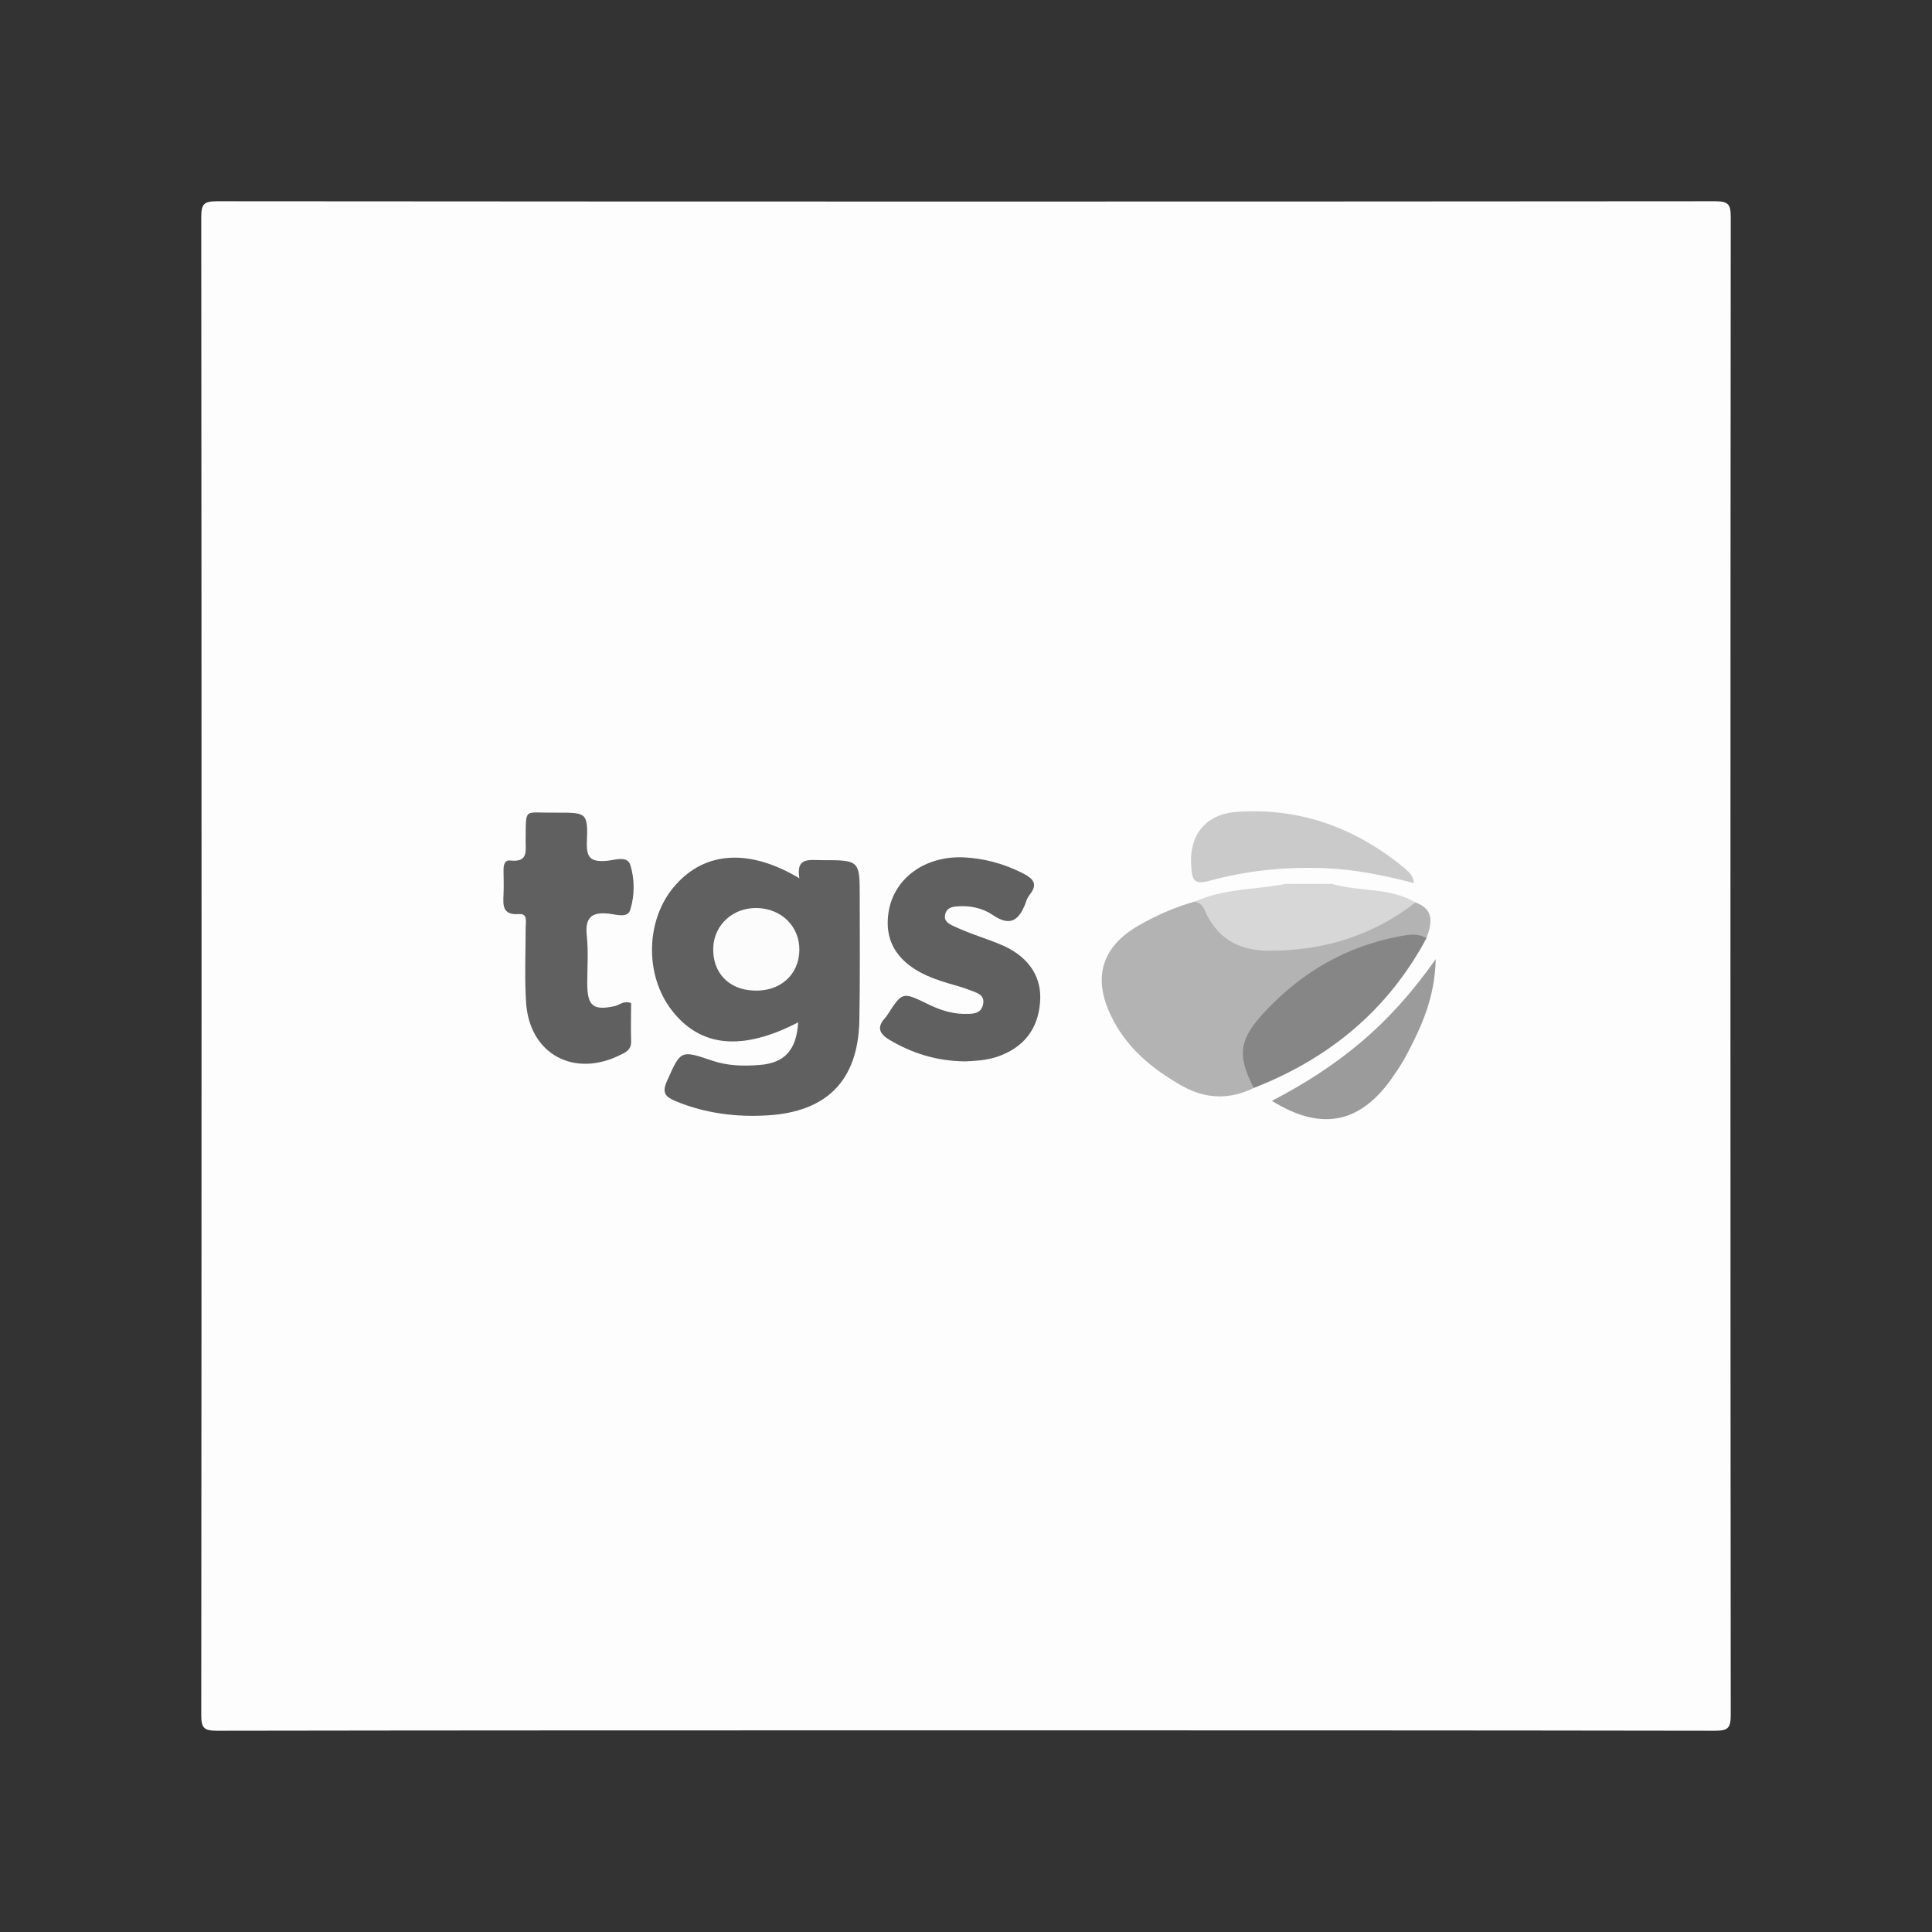
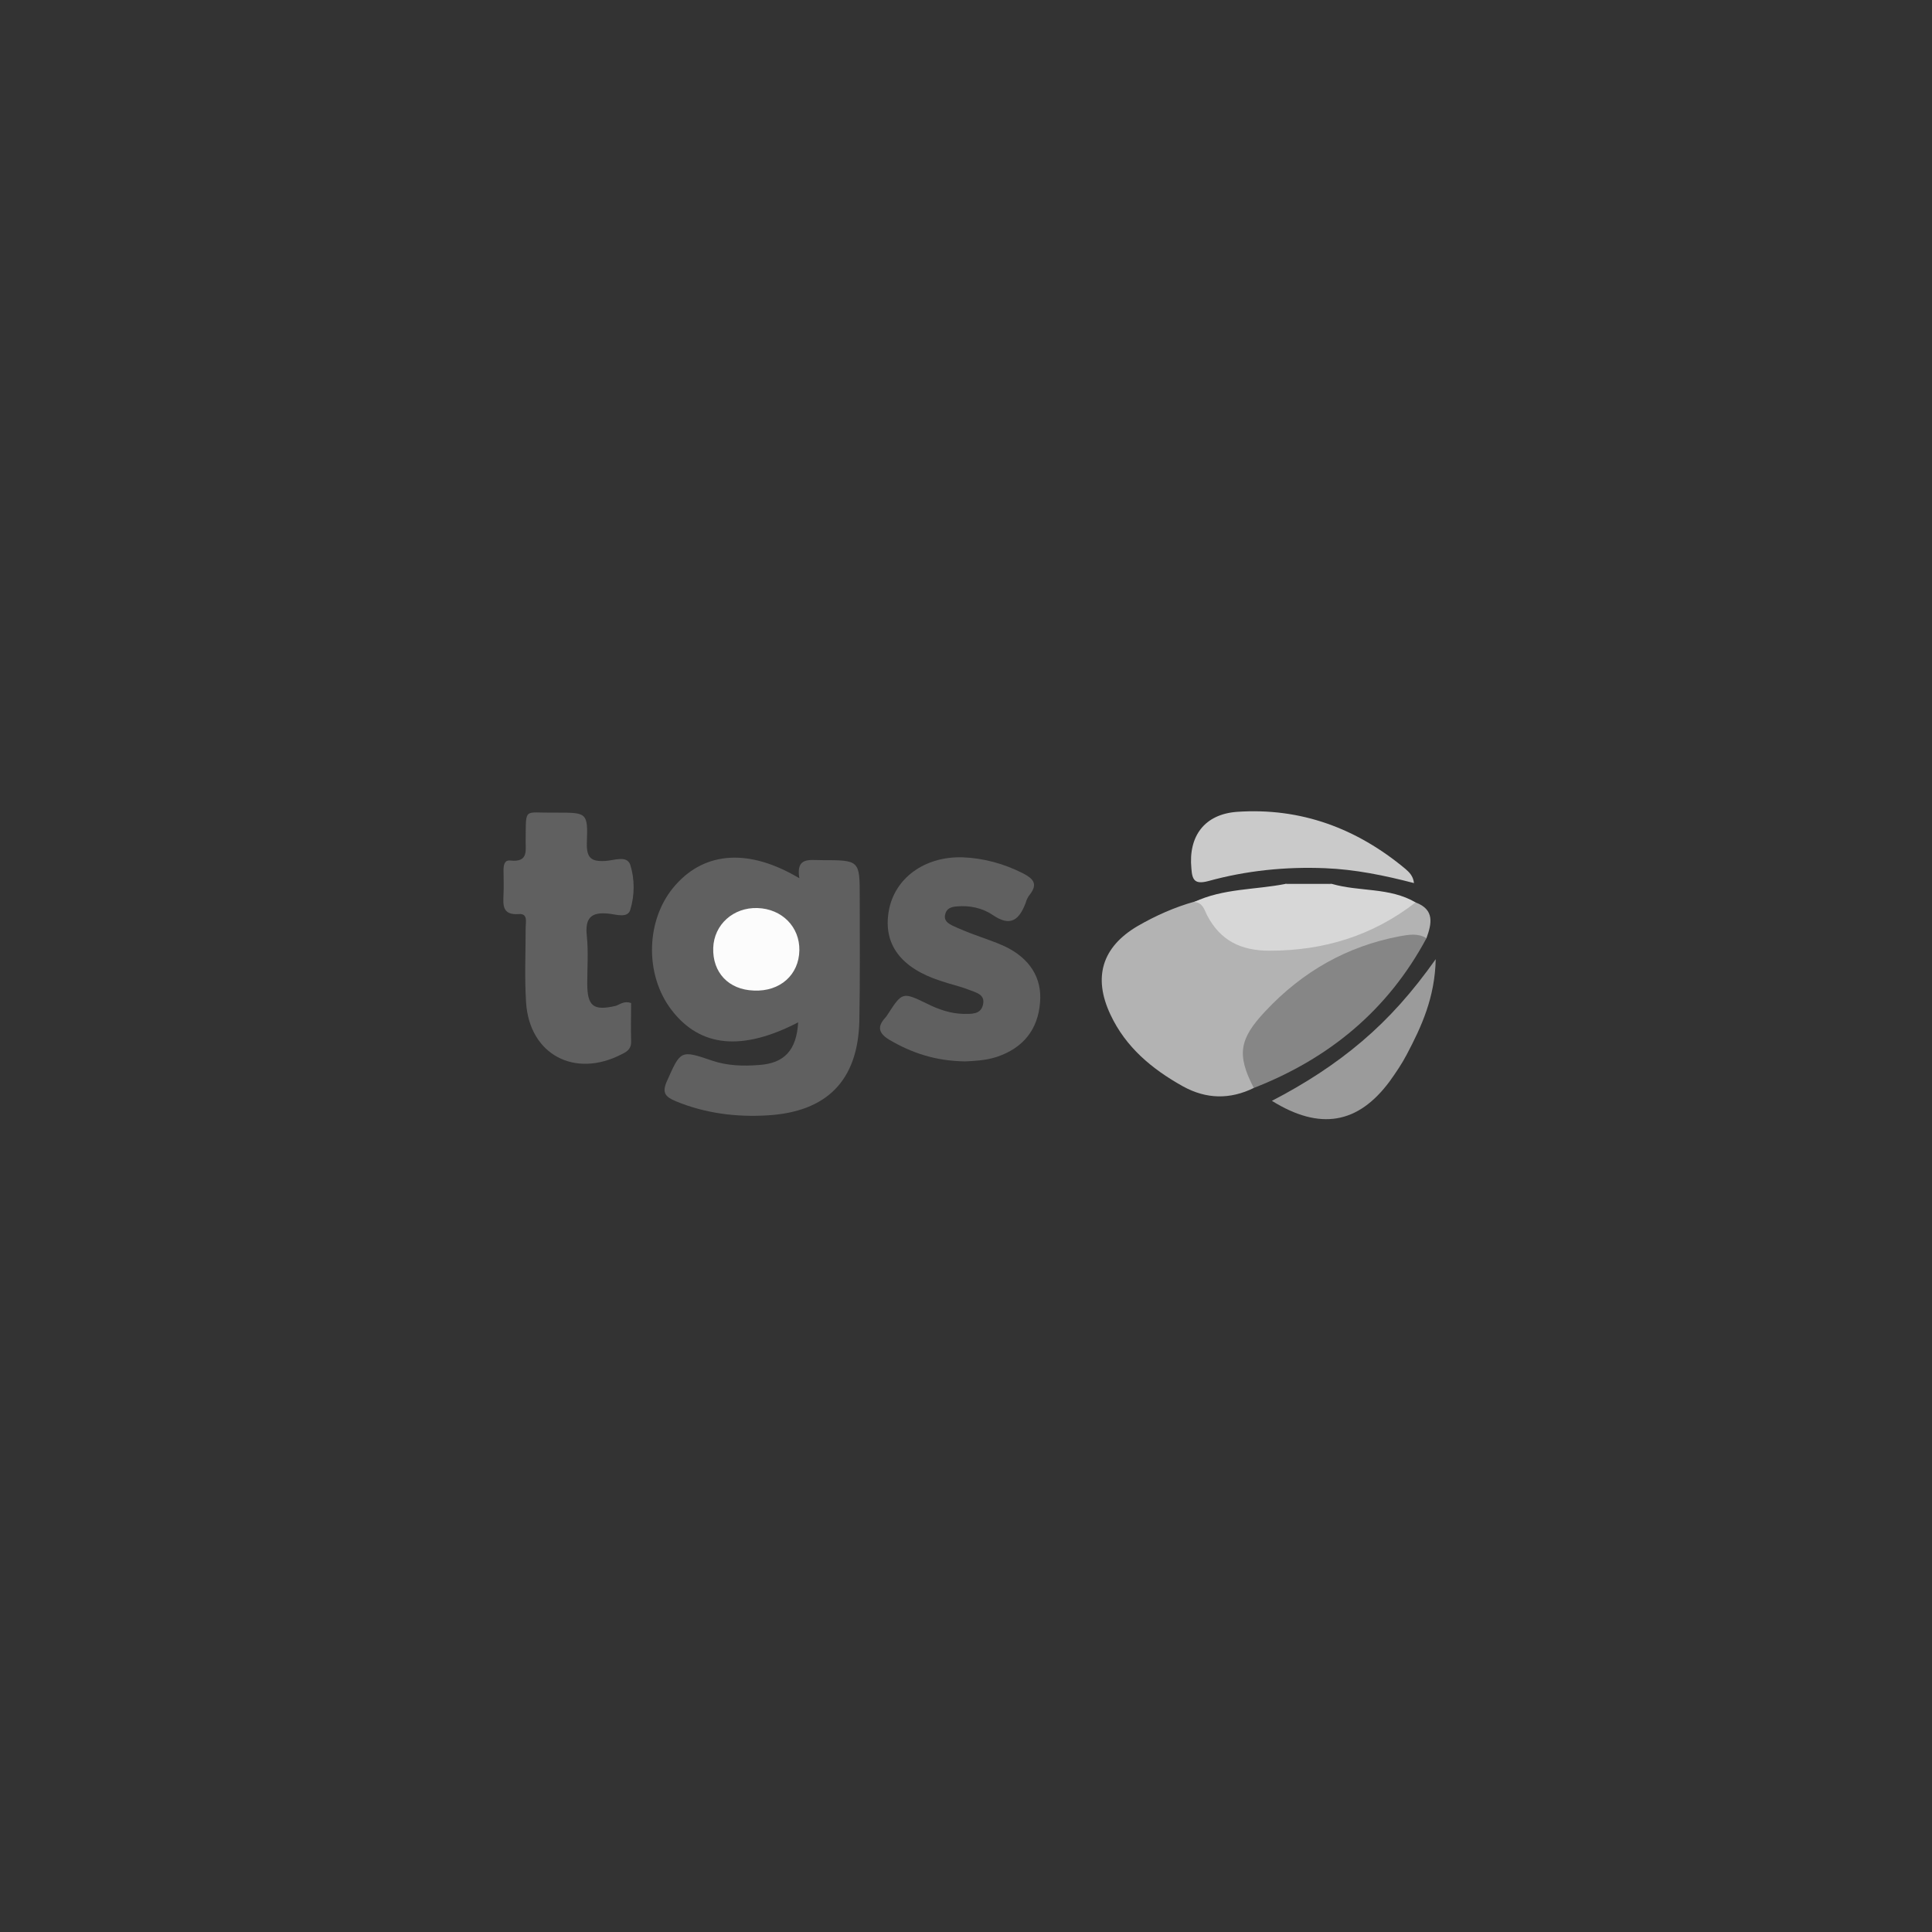
<svg xmlns="http://www.w3.org/2000/svg" version="1.1" id="Capa_1" x="0px" y="0px" viewBox="0 0 480 480" style="enable-background:new 0 0 480 480;" xml:space="preserve">
  <rect x="0" y="0" width="480" height="480" fill="#333333" stroke="none" />
  <style type="text/css">
	.st0{fill:#FDFDFD;}
	.st1{fill:#606060;}
	.st2{fill:#B3B3B3;}
	.st3{fill:#868686;}
	.st4{fill:#D7D7D7;}
	.st5{fill:#CACACA;}
	.st6{fill:#9B9B9B;}
	.st7{fill:#D5D5D5;}
	.st8{fill:#FCFCFC;}
</style>
  <g>
-     <path class="st0" d="M240,429.9c-62,0-124,0-186,0.1c-3.4,0-4-0.7-4-4c0.1-124,0.1-248,0-372c0-3.4,0.7-4,4-4   c124,0.1,248,0.1,372,0c3.4,0,4,0.7,4,4c-0.1,124-0.1,248,0,372c0,3.4-0.7,4-4,4C364,429.9,302,429.9,240,429.9z" />
    <path class="st1" d="M198.3,254c-13.9,7.2-24.3,6.2-31.4-3c-6.9-8.9-6.5-22.9,1-31.2c7.4-8.3,18.3-9,30.7-1.6   c-0.9-5.3,2.5-4.5,5.5-4.5c9.5,0,9.5,0,9.5,9.3c0,10.3,0.1,20.5-0.1,30.8c-0.4,14.7-8.1,22.4-22.7,23.3c-7.9,0.5-15.6-0.5-22.9-3.5   c-2.6-1.1-3.5-2.1-2.2-5c3.4-7.6,3.3-7.8,11.2-5.1c3.8,1.3,7.7,1.4,11.6,1.1C194.9,264.2,197.9,260.9,198.3,254z" />
    <path class="st2" d="M311.5,270.3c-5.9,2.9-11.8,2.8-17.6-0.4c-7.7-4.3-14.2-9.7-18-17.8c-4.4-9.3-2.1-16.8,6.7-22   c4.5-2.6,9.2-4.7,14.2-6.1c1.8-0.7,3,0.3,3.6,1.7c5.1,10.6,14.6,9.6,23.7,8.6c8.1-1,15.9-3.4,22.7-8.3c1.4-1,3-2,4.9-1.8   c4.8,1.8,4,5.3,2.7,8.9c-14.8,1.2-27.4,7.1-37.8,17.8c-4.9,5-8.8,10.2-5,17.6C311.9,269,311.8,269.7,311.5,270.3z" />
    <path class="st1" d="M239.8,263.7c-7.4-0.1-13.3-2.1-18.9-5.4c-2.6-1.6-3-3.2-1-5.4c0.2-0.2,0.4-0.5,0.6-0.8   c3.7-5.7,3.7-5.7,9.9-2.7c2.8,1.4,5.7,2.4,8.9,2.5c2,0,4.3,0.2,4.9-2.2c0.7-2.7-1.8-3.1-3.5-3.8c-2.3-0.9-4.7-1.4-7-2.2   c-9.9-3.2-14.3-9.1-12.9-17.3c1.4-8.2,8.9-13.7,18.4-13.4c5.2,0.2,10.3,1.6,15,4c2.5,1.3,3.7,2.6,1.7,5.2c-0.5,0.6-0.9,1.4-1.1,2.2   c-1.6,4.1-3.7,6-8.2,2.9c-2.5-1.7-5.7-2.4-8.9-2.1c-1.4,0.1-2.6,0.5-2.9,2.1c-0.3,1.5,0.8,2.1,1.7,2.6c1.9,0.9,3.9,1.7,5.8,2.4   c2.4,0.9,4.9,1.7,7.3,2.8c6.3,3,9.3,7.9,8.8,13.9c-0.5,6.8-4.2,11.4-10.8,13.6C244.8,263.5,241.9,263.6,239.8,263.7z" />
    <path class="st1" d="M156.8,249.2c0,3-0.1,6.2,0,9.4c0.1,1.8-0.8,2.6-2.3,3.3c-11.7,6.1-23,0.1-23.8-12.9   c-0.4-6.2-0.1-12.4-0.1-18.6c0-1.3,0.6-3.5-1.7-3.3c-4.2,0.3-3.9-2.3-3.8-5c0.1-2,0-3.9,0-5.9c0-1.2,0.2-2.6,1.7-2.4   c4.7,0.5,3.7-2.7,3.8-5.3c0.1-8-0.5-6.5,6.9-6.6c0.3,0,0.7,0,1,0c7.3,0,7.6,0,7.3,7.5c-0.1,3.8,1.1,4.7,4.6,4.5   c2.1-0.1,5.4-1.5,6.2,1c1.1,3.5,1.1,7.5,0,11.1c-0.6,2.2-3.5,1.2-5.3,1c-4.5-0.5-6,1.1-5.5,5.6c0.4,3.9,0.1,7.8,0.1,11.7   c0,5.7,1.5,6.9,7.1,5.6C154.1,249.5,155.1,248.6,156.8,249.2z" />
    <path class="st3" d="M311.5,270.3c-4.3-8.3-3.6-12.2,2.9-19.1c9.2-9.8,20.2-16.1,33.4-18.6c2.3-0.4,4.5-0.8,6.6,0.5   C344.8,251,330.2,263,311.5,270.3z" />
    <path class="st4" d="M351.7,224.2c-10.7,8.3-22.8,12-36.3,12c-7.1,0-12.2-2.5-15.5-8.8c-0.7-1.4-1.1-3.2-3.2-3.3   c7.2-3.4,15.1-3,22.7-4.5c3.8,0.6,7.7,0.5,11.5,0C337.8,221.6,345.2,220.4,351.7,224.2z" />
    <path class="st5" d="M351.3,219.4c-7.3-1.9-14.6-3.4-22.1-3.7c-9.8-0.4-19.6,0.6-29,3.2c-3.4,0.9-4-0.3-4.2-3.1   c-0.8-8.1,3.3-13.5,11.3-14.1c15.9-1.1,29.8,4.1,41.9,14.2C350.1,216.7,351.1,217.6,351.3,219.4z" />
    <path class="st6" d="M356.7,238.3c-0.2,9.5-3.5,16.7-7.2,23.7c-1.2,2.3-2.7,4.5-4.2,6.6c-7.9,10.7-17.4,12.3-29.3,4.9   c8.1-4.2,15.6-9,22.4-14.8C345.1,253,350.9,246.5,356.7,238.3z" />
    <path class="st7" d="M330.9,219.6c-3.9,1.2-7.7,1.3-11.6,0C323.2,219.6,327.1,219.6,330.9,219.6z" />
    <path class="st8" d="M187.3,246.1c-6.3-0.2-10.3-4.5-10.1-10.6c0.2-5.8,5-10.1,11-9.9c6.1,0.2,10.5,4.7,10.4,10.5   C198.5,242.2,193.8,246.4,187.3,246.1z" />
  </g>
</svg>